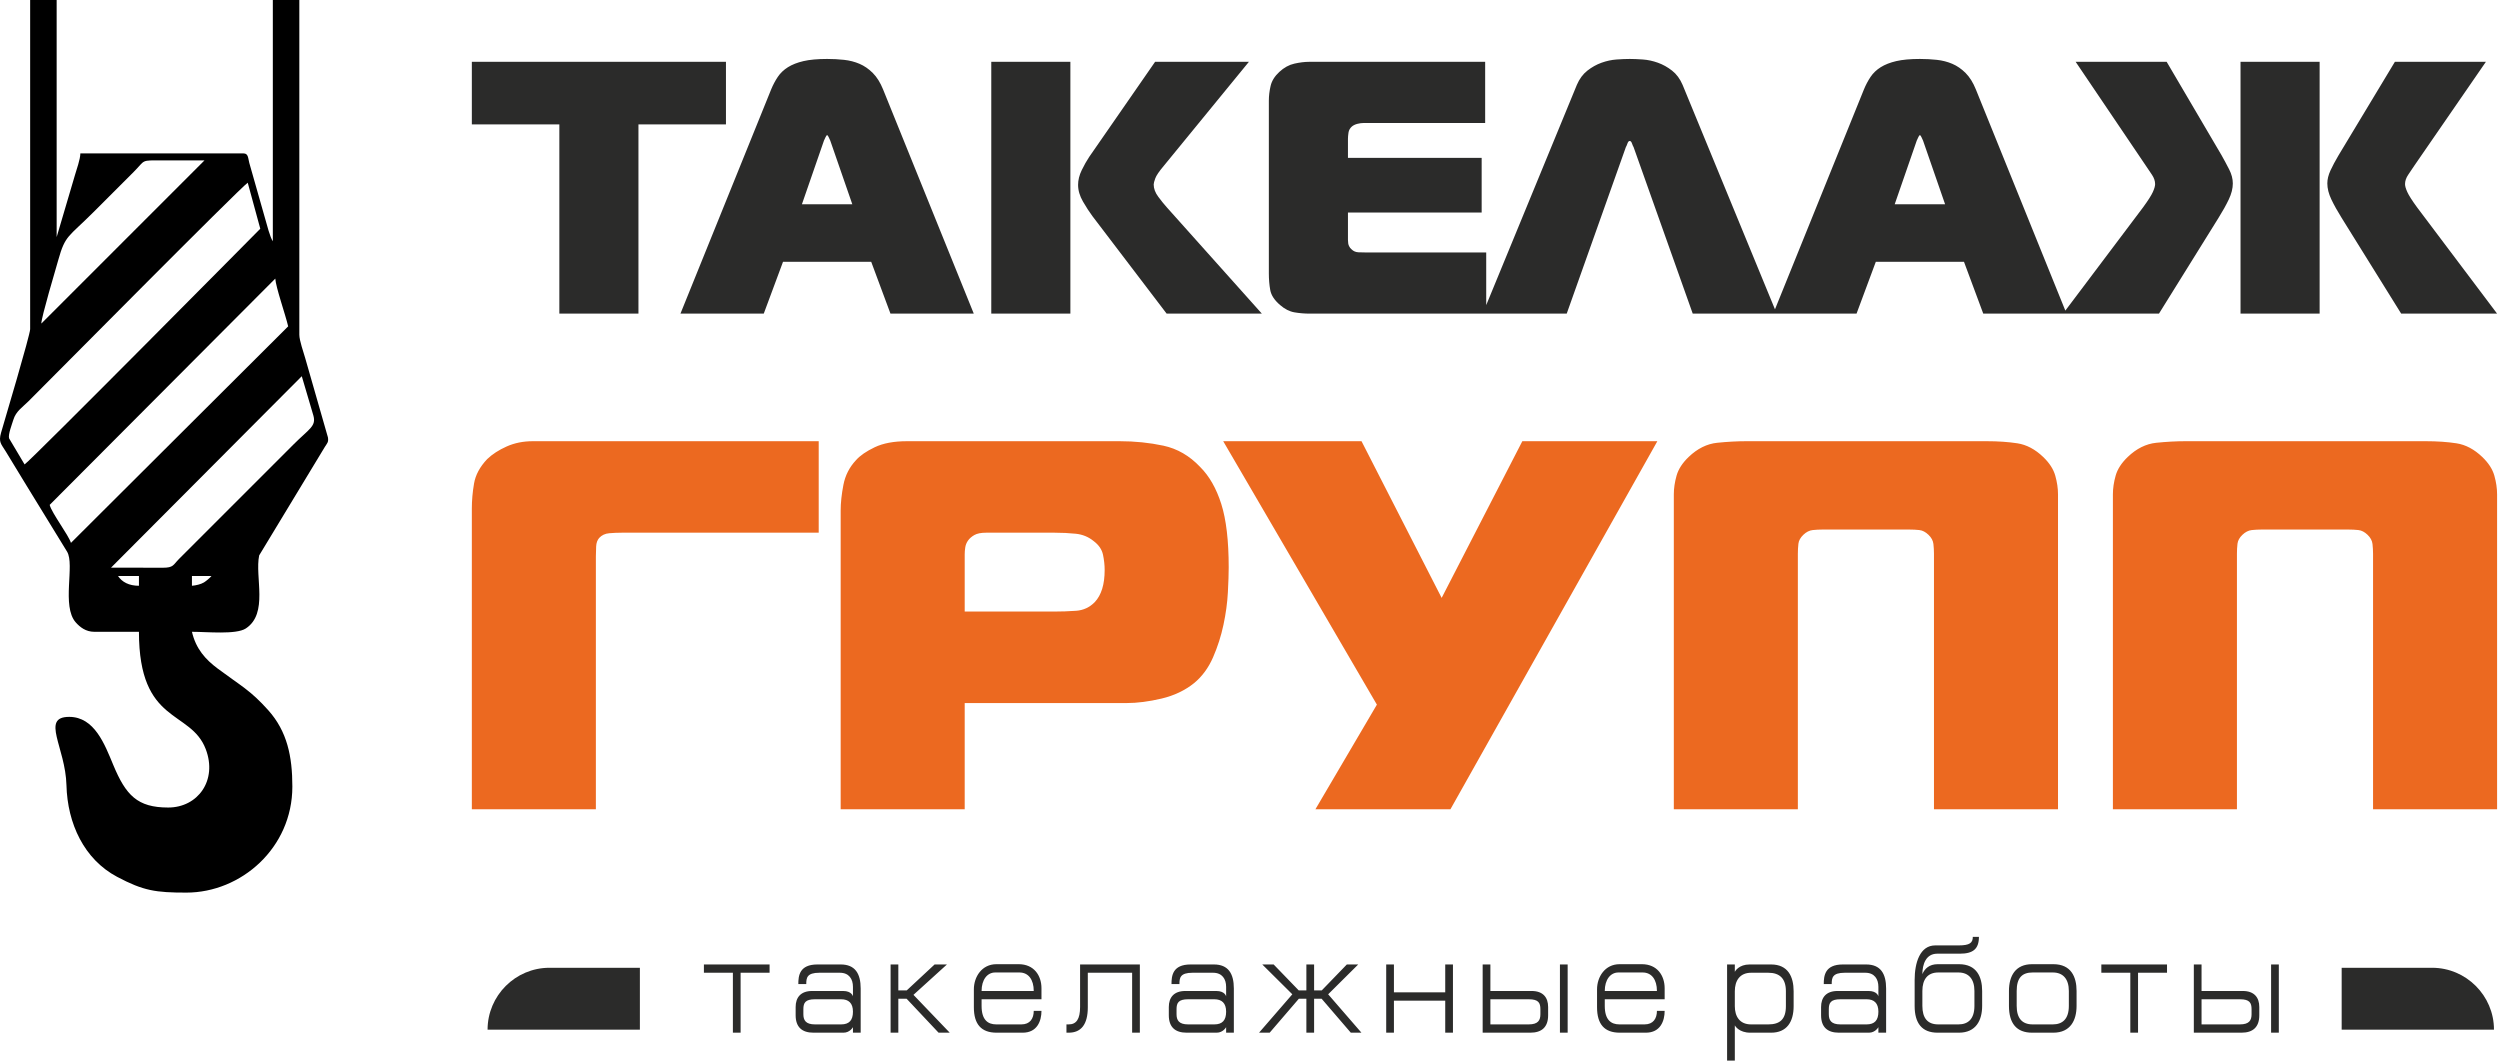
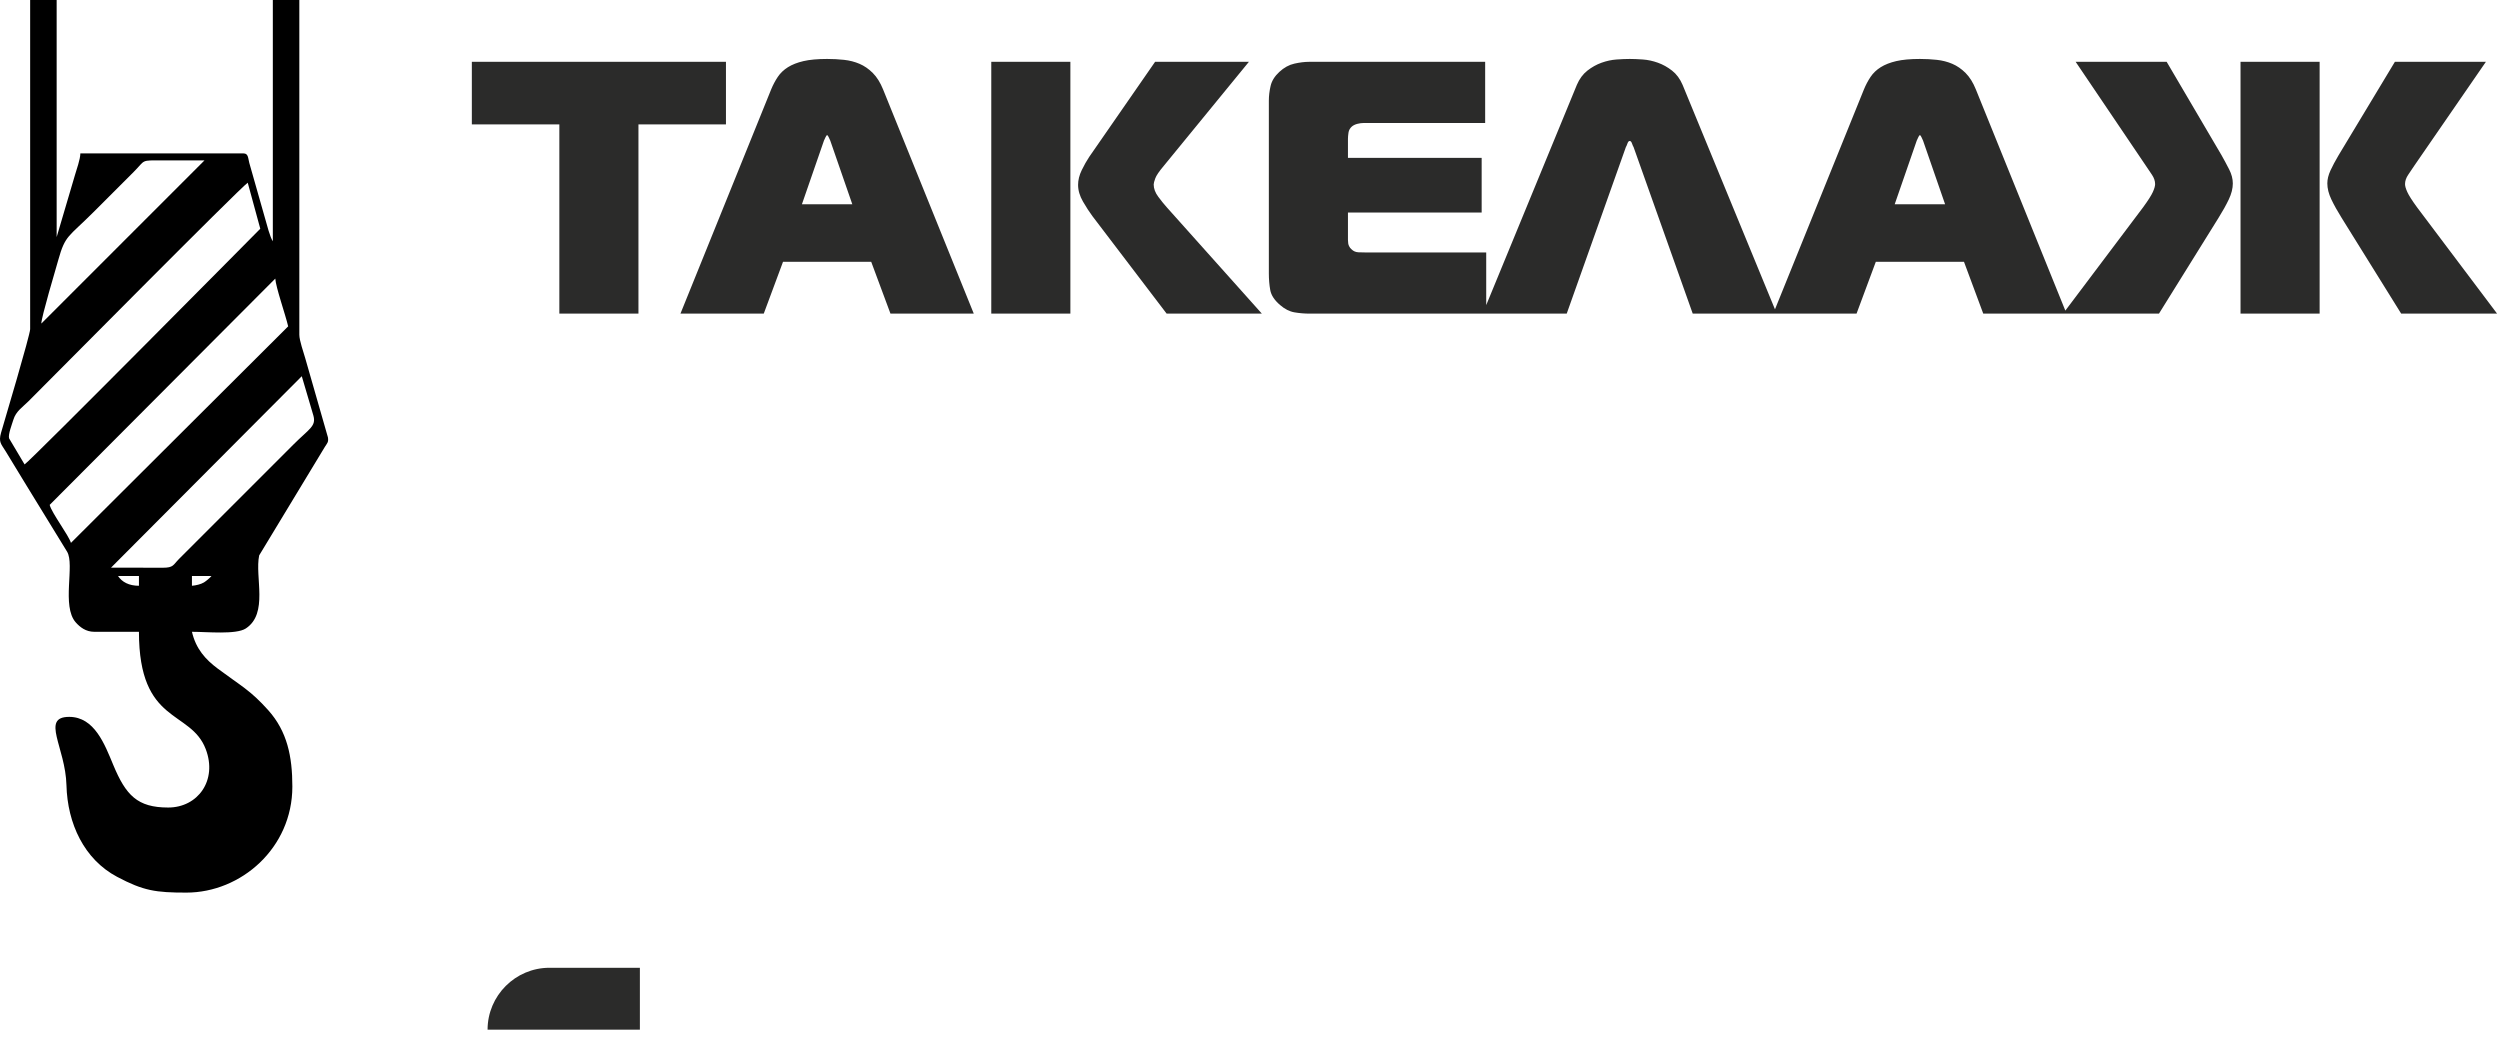
<svg xmlns="http://www.w3.org/2000/svg" width="525" height="223" viewBox="0 0 525 223" fill="none">
-   <path d="M155.528 216.864V204.277H161.613V202.537H147.82V204.277H153.906V216.864H155.528ZM167.085 211.47V213.21C167.085 215.705 168.437 216.864 170.826 216.864H177.137C178.489 216.864 179.12 215.705 179.12 215.705V216.864H180.743V207.584C180.743 204.452 179.571 202.537 176.551 202.537H171.66C167.851 202.537 167.649 204.945 167.649 206.656H169.316C169.316 205.351 169.451 204.277 172.066 204.277H176.37C178.309 204.277 179.12 205.612 179.12 207.236V209.237C179.12 209.237 178.894 208.106 177.047 208.106H170.556C168.122 208.106 167.085 209.498 167.085 211.47ZM171.142 209.846H176.641C178.218 209.846 179.12 210.658 179.12 212.456C179.12 214.254 178.331 215.124 176.641 215.124H171.142C169.204 215.124 168.708 214.254 168.708 212.978V211.934C168.708 210.6 169.113 209.846 171.142 209.846ZM188.649 209.73H190.384L197.1 216.864H199.444L191.826 208.918L198.858 202.537H196.266L190.407 207.99H188.649V202.537H187.026V216.864H188.649V209.73ZM217.086 208.106H206.133C206.133 205.757 207.305 204.22 208.995 204.22H214.089C215.959 204.22 217.086 205.699 217.086 208.106ZM218.709 209.846V207.526C218.709 204.858 217.131 202.48 213.931 202.48H209.243C206.178 202.48 204.511 205.148 204.511 207.758V211.528C204.511 215.066 206.043 216.864 209.288 216.864H214.765C217.83 216.864 218.709 214.37 218.709 212.282H217.086C217.086 213.906 216.297 215.124 214.494 215.124H209.221C207.463 215.124 206.133 214.196 206.133 211.238V209.846H218.709ZM237.748 204.277V216.864H239.37V202.537H226.818V211.47C226.818 214.022 226.029 215.124 224.429 215.124H223.955V216.864H224.429C226.998 216.864 228.44 215.182 228.44 211.528V204.277H237.748ZM245.451 211.47V213.21C245.451 215.705 246.803 216.864 249.193 216.864H255.503C256.855 216.864 257.486 215.705 257.486 215.705V216.864H259.108V207.584C259.108 204.452 257.937 202.537 254.917 202.537H250.026C246.218 202.537 246.015 204.945 246.015 206.656H247.683C247.683 205.351 247.818 204.277 250.432 204.277H254.737C256.675 204.277 257.486 205.612 257.486 207.236V209.237C257.486 209.237 257.261 208.106 255.412 208.106H248.922C246.488 208.106 245.451 209.498 245.451 211.47ZM249.508 209.846H255.007C256.585 209.846 257.486 210.658 257.486 212.456C257.486 214.254 256.697 215.124 255.007 215.124H249.508C247.57 215.124 247.074 214.254 247.074 212.978V211.934C247.074 210.6 247.48 209.846 249.508 209.846ZM274.339 216.864H275.962V209.73H277.539L283.67 216.864H285.901L278.914 208.802L285.224 202.537H282.836L277.562 207.99H275.962V202.537H274.339V207.99H272.739L267.465 202.537H265.077L271.387 208.802L264.401 216.864H266.632L272.762 209.73H274.339V216.864ZM292.725 210.136H303.498V216.864H305.12V202.537H303.498V208.396H292.725V202.537H291.103V216.864H292.725V210.136ZM312.982 202.537H311.359V216.864H321.365C323.754 216.864 325.106 215.705 325.106 213.21V211.47C325.106 209.498 324.069 208.106 321.636 208.106H312.982V202.537ZM312.982 209.846H321.05C323.078 209.846 323.484 210.6 323.484 211.934V212.978C323.484 214.254 323.01 215.124 321.027 215.124H312.982V209.846ZM329.208 202.537H327.586V216.864H329.208V202.537ZM347.955 208.106H337.002C337.002 205.757 338.174 204.22 339.864 204.22H344.957C346.828 204.22 347.955 205.699 347.955 208.106ZM349.577 209.846V207.526C349.577 204.858 348 202.48 344.799 202.48H340.112C337.047 202.48 335.379 205.148 335.379 207.758V211.528C335.379 215.066 336.912 216.864 340.157 216.864H345.633C348.698 216.864 349.577 214.37 349.577 212.282H347.955C347.955 213.906 347.166 215.124 345.363 215.124H340.089C338.332 215.124 337.002 214.196 337.002 211.238V209.846H349.577ZM362.689 202.537V222.723H364.312V215.327C364.402 215.502 365.236 216.864 367.557 216.864H371.929C375.242 216.864 376.662 214.573 376.662 211.296V208.164C376.662 205.119 375.49 202.537 371.929 202.537H367.422C365.213 202.537 364.402 203.901 364.312 204.075V202.537H362.689ZM364.312 208.164C364.312 205.96 365.349 204.277 367.738 204.277H371.343C373.733 204.277 375.039 205.496 375.039 208.164V211.296C375.039 214.08 373.755 215.124 371.343 215.124H367.715C365.326 215.124 364.312 213.442 364.312 211.296V208.193V208.164ZM382.427 211.47V213.21C382.427 215.705 383.78 216.864 386.169 216.864H392.479C393.831 216.864 394.462 215.705 394.462 215.705V216.864H396.085V207.584C396.085 204.452 394.913 202.537 391.893 202.537H387.002C383.193 202.537 382.991 204.945 382.991 206.656H384.659C384.659 205.351 384.794 204.277 387.408 204.277H391.713C393.651 204.277 394.462 205.612 394.462 207.236V209.237C394.462 209.237 394.237 208.106 392.389 208.106H385.898C383.464 208.106 382.427 209.498 382.427 211.47ZM386.484 209.846H391.983C393.561 209.846 394.462 210.658 394.462 212.456C394.462 214.254 393.673 215.124 391.983 215.124H386.484C384.546 215.124 384.05 214.254 384.05 212.978V211.934C384.05 210.6 384.456 209.846 386.484 209.846ZM414.29 196.737C414.29 197.999 413.637 198.535 411.338 198.535H406.402C403.18 198.535 402.075 202.19 402.075 205.786V211.267C402.075 214.863 403.608 216.864 406.898 216.864H411.36C414.966 216.864 416.251 214.254 416.251 211.238V208.106C416.251 205.119 415.079 202.48 411.383 202.48H406.921C405.14 202.48 404.171 203.437 403.698 204.568C403.698 202.48 404.464 200.275 406.808 200.275H411.563C414.335 200.275 415.575 199.289 415.575 196.737H414.29ZM414.629 208.106V211.238C414.629 214.022 413.276 215.124 411.27 215.124H407.034C404.802 215.124 403.698 213.819 403.698 211.238V208.106C403.698 205.641 404.825 204.22 407.034 204.22H411.27C413.434 204.22 414.629 205.612 414.629 208.106ZM421.881 208.106V211.238C421.881 214.892 423.459 216.864 426.749 216.864H431.189C434.795 216.864 436.08 214.254 436.08 211.238V208.106C436.08 205.119 434.908 202.48 431.211 202.48H426.749C423.233 202.48 421.881 204.945 421.881 208.106ZM423.504 211.238V208.106C423.504 205.322 424.653 204.22 426.862 204.22H431.099C433.262 204.22 434.457 205.612 434.457 208.106V211.238C434.457 214.022 433.104 215.124 431.076 215.124H426.862C424.653 215.124 423.504 213.848 423.504 211.238ZM448.989 216.864V204.277H455.074V202.537H441.281V204.277H447.366V216.864H448.989ZM462.326 202.537H460.704V216.864H470.71C473.099 216.864 474.451 215.705 474.451 213.21V211.47C474.451 209.498 473.414 208.106 470.98 208.106H462.326V202.537ZM462.326 209.846H470.395C472.423 209.846 472.828 210.6 472.828 211.934V212.978C472.828 214.254 472.355 215.124 470.372 215.124H462.326V209.846ZM478.553 202.537H476.93V216.864H478.553V202.537Z" fill="#2B2B2A" />
  <path d="M117.462 65.862V26.127H99.086V12.983H152.451V26.127H134.074V65.862H117.462ZM168.402 42.898H178.986L174.355 29.527C174.258 29.326 174.147 29.086 174.025 28.809C173.902 28.532 173.792 28.393 173.694 28.393C173.596 28.393 173.486 28.532 173.363 28.809C173.241 29.086 173.13 29.326 173.032 29.527L168.402 42.898ZM161.933 18.8C162.325 17.843 162.791 16.962 163.33 16.156C163.869 15.35 164.579 14.67 165.461 14.116C166.343 13.563 167.434 13.134 168.732 12.832C170.031 12.53 171.685 12.379 173.694 12.379C174.919 12.379 176.107 12.442 177.259 12.568C178.41 12.694 179.489 12.971 180.493 13.399C181.498 13.827 182.429 14.469 183.286 15.325C184.144 16.181 184.866 17.34 185.455 18.8L204.493 65.862H186.998L182.956 54.984H164.432L160.39 65.862H142.895L161.933 18.8ZM244.995 65.862L229.411 45.39C228.774 44.534 228.113 43.514 227.427 42.331C226.741 41.148 226.397 39.977 226.397 38.818C226.397 37.811 226.655 36.779 227.169 35.721C227.684 34.664 228.21 33.732 228.75 32.926L242.569 12.983H262.268L244.406 34.815C243.426 35.973 242.826 36.854 242.606 37.459C242.385 38.063 242.275 38.491 242.275 38.743C242.275 39.599 242.593 40.455 243.23 41.311C243.867 42.167 244.455 42.898 244.995 43.502L264.988 65.862H244.995ZM208.168 12.983H224.78V65.862H208.168V12.983ZM275.058 65.862C273.98 65.862 272.914 65.774 271.861 65.597C270.807 65.421 269.79 64.905 268.81 64.049C267.634 63.042 266.948 61.997 266.752 60.914C266.556 59.831 266.458 58.66 266.458 57.401V21.142C266.458 20.134 266.581 19.102 266.826 18.045C267.07 16.987 267.683 16.005 268.663 15.099C269.643 14.192 270.697 13.613 271.824 13.361C272.951 13.11 273.98 12.983 274.911 12.983H311.884V25.825H286.451C285.961 25.825 285.484 25.889 285.018 26.014C284.553 26.14 284.173 26.329 283.879 26.581C283.487 26.933 283.254 27.361 283.18 27.865C283.107 28.369 283.07 28.796 283.07 29.149V33.153H311.149V44.635H283.07V50.376C283.07 50.93 283.144 51.358 283.291 51.66C283.438 51.962 283.609 52.189 283.805 52.34C284.197 52.743 284.688 52.957 285.276 52.982C285.864 53.007 286.427 53.02 286.966 53.02H312.105V65.862H275.058ZM331.143 17.818C331.682 16.559 332.417 15.564 333.348 14.834C334.279 14.104 335.271 13.55 336.325 13.172C337.379 12.795 338.432 12.568 339.485 12.492C340.539 12.417 341.458 12.379 342.242 12.379C343.026 12.379 343.945 12.417 344.999 12.492C346.052 12.568 347.106 12.795 348.159 13.172C349.213 13.55 350.205 14.104 351.137 14.834C352.067 15.564 352.803 16.559 353.342 17.818L373.115 65.862H355.473L343.051 30.887C342.953 30.735 342.842 30.484 342.72 30.131C342.597 29.779 342.438 29.602 342.242 29.602C342.046 29.602 341.887 29.779 341.764 30.131C341.642 30.484 341.532 30.735 341.434 30.887L329.011 65.862H311.37L331.143 17.818ZM397.886 42.898H408.471L403.84 29.527C403.742 29.326 403.632 29.086 403.509 28.809C403.387 28.532 403.276 28.393 403.178 28.393C403.081 28.393 402.97 28.532 402.848 28.809C402.725 29.086 402.615 29.326 402.517 29.527L397.886 42.898ZM391.417 18.8C391.809 17.843 392.275 16.962 392.814 16.156C393.353 15.35 394.064 14.67 394.946 14.116C395.828 13.563 396.918 13.134 398.217 12.832C399.515 12.53 401.169 12.379 403.178 12.379C404.403 12.379 405.592 12.442 406.743 12.568C407.895 12.694 408.973 12.971 409.977 13.399C410.982 13.827 411.913 14.469 412.771 15.325C413.628 16.181 414.351 17.34 414.939 18.8L433.977 65.862H416.483L412.44 54.984H393.917L389.874 65.862H372.38L391.417 18.8ZM470.51 12.983H487.122V65.862H470.51V12.983ZM504.248 65.862L491.753 45.768C490.87 44.358 490.148 43.061 489.584 41.878C489.021 40.694 488.739 39.574 488.739 38.516C488.739 37.66 488.959 36.754 489.4 35.797C489.841 34.84 490.405 33.782 491.091 32.624L502.925 12.983H522.037L507.042 34.739C506.601 35.394 506.16 36.049 505.719 36.703C505.277 37.358 505.057 38.012 505.057 38.667C505.057 39.07 505.216 39.624 505.535 40.329C505.853 41.034 506.527 42.092 507.556 43.502L524.389 65.862H504.248ZM450.075 43.502C451.104 42.092 451.778 41.034 452.096 40.329C452.415 39.624 452.574 39.07 452.574 38.667C452.574 38.012 452.354 37.358 451.912 36.703C451.472 36.049 451.031 35.394 450.589 34.739L435.888 12.983H455L466.54 32.624C467.079 33.581 467.606 34.563 468.121 35.57C468.635 36.577 468.892 37.559 468.892 38.516C468.892 39.574 468.61 40.694 468.047 41.878C467.484 43.061 466.761 44.358 465.879 45.768L453.383 65.862H433.242L450.075 43.502Z" fill="#2B2B2A" />
-   <path d="M99.086 169.947V106.787C99.086 105.094 99.239 103.346 99.547 101.542C99.854 99.738 100.777 98.027 102.313 96.407C103.389 95.377 104.753 94.494 106.405 93.757C108.057 93.021 109.882 92.653 111.88 92.653H171.929V111.867H130.551C129.706 111.867 128.842 111.903 127.958 111.977C127.074 112.05 126.364 112.382 125.826 112.971C125.442 113.412 125.23 114.001 125.192 114.737C125.154 115.473 125.134 116.173 125.134 116.835V169.947H99.086ZM221.26 128.429C222.873 128.429 224.449 128.374 225.985 128.264C227.522 128.153 228.828 127.546 229.904 126.442C231.287 124.969 231.979 122.724 231.979 119.706C231.979 118.676 231.864 117.608 231.633 116.504C231.402 115.4 230.75 114.443 229.674 113.633C228.598 112.75 227.349 112.234 225.928 112.087C224.506 111.94 223.027 111.867 221.49 111.867H207.083C206.007 111.867 205.181 112.032 204.605 112.363C204.029 112.695 203.587 113.081 203.28 113.523C202.972 113.964 202.78 114.443 202.703 114.958C202.626 115.473 202.588 115.952 202.588 116.394V128.429H221.26ZM176.54 169.947V107.229C176.54 105.609 176.732 103.806 177.116 101.818C177.5 99.831 178.384 98.101 179.767 96.628C180.612 95.671 181.918 94.77 183.686 93.923C185.453 93.077 187.72 92.653 190.486 92.653H235.091C238.318 92.653 241.392 92.966 244.312 93.592C247.231 94.218 249.806 95.708 252.034 98.064C253.955 99.978 255.434 102.573 256.472 105.848C257.509 109.124 258.027 113.559 258.027 119.154C258.027 120.479 257.97 122.227 257.854 124.399C257.739 126.571 257.432 128.834 256.932 131.19C256.433 133.546 255.703 135.828 254.742 138.036C253.782 140.244 252.457 142.048 250.766 143.446C248.845 144.992 246.559 146.078 243.908 146.704C241.257 147.329 238.818 147.642 236.589 147.642H202.588V169.947H176.54ZM276.238 169.947L289.147 147.974L256.874 92.653H285.919L302.747 125.558L319.69 92.653H348.044L304.591 169.947H276.238ZM382.737 111.204C382.045 111.204 381.354 111.241 380.662 111.314C379.97 111.388 379.318 111.719 378.703 112.308C378.088 112.897 377.742 113.523 377.665 114.185C377.589 114.848 377.55 115.547 377.55 116.283V169.947H351.502V103.806C351.502 102.554 351.694 101.248 352.078 99.886C352.462 98.524 353.308 97.218 354.614 95.966C356.458 94.199 358.456 93.206 360.607 92.984C362.759 92.764 364.795 92.653 366.716 92.653H417.199C419.581 92.653 421.732 92.8 423.653 93.095C425.574 93.39 427.38 94.347 429.071 95.966C430.377 97.218 431.222 98.524 431.606 99.886C431.99 101.248 432.182 102.554 432.182 103.806V169.947H406.134V116.283C406.134 115.621 406.096 114.94 406.019 114.24C405.942 113.541 405.597 112.897 404.982 112.308C404.367 111.719 403.733 111.388 403.08 111.314C402.427 111.241 401.716 111.204 400.947 111.204H382.737ZM474.943 111.204C474.252 111.204 473.56 111.241 472.868 111.314C472.177 111.388 471.524 111.719 470.909 112.308C470.294 112.897 469.949 113.523 469.872 114.185C469.795 114.848 469.757 115.547 469.757 116.283V169.947H443.709V103.806C443.709 102.554 443.901 101.248 444.285 99.886C444.669 98.524 445.514 97.218 446.82 95.966C448.664 94.199 450.662 93.206 452.814 92.984C454.965 92.764 457.002 92.653 458.922 92.653H509.405C511.788 92.653 513.939 92.8 515.86 93.095C517.781 93.39 519.587 94.347 521.277 95.966C522.584 97.218 523.429 98.524 523.813 99.886C524.197 101.248 524.389 102.554 524.389 103.806V169.947H498.341V116.283C498.341 115.621 498.302 114.94 498.226 114.24C498.148 113.541 497.803 112.897 497.188 112.308C496.573 111.719 495.94 111.388 495.286 111.314C494.634 111.241 493.923 111.204 493.154 111.204H474.943Z" fill="#EC6920" />
  <path fill-rule="evenodd" clip-rule="evenodd" d="M40.308 123.012V120.962H44.407C44.157 121.304 43.263 122.051 42.828 122.311C42.174 122.699 41.163 122.941 40.308 123.012ZM24.784 120.962H29.178V123.012C27.068 123.012 25.63 122.225 24.784 120.962ZM23.32 119.204L63.373 79.006L65.816 87.282C66.434 89.53 64.92 90.053 61.615 93.357L37.598 117.374C36.33 118.65 36.47 119.225 34.177 119.225C30.561 119.225 26.939 119.204 23.32 119.204ZM14.899 114.005C14.412 112.379 10.82 107.685 10.433 106.025L57.808 58.504C57.935 60.374 59.945 66.084 60.516 68.535L14.899 114.005ZM5.161 97.531L1.91 92.056C1.66 91.261 2.549 89.008 2.806 88.147C3.336 86.369 4.762 85.483 5.967 84.278C10.193 80.052 50.428 39.436 52.023 38.368L54.659 48.033C54.659 48.037 6.664 96.525 5.161 97.531ZM8.676 67.95C8.707 66.508 11.643 56.718 12.254 54.541C13.716 49.335 14.335 49.843 19.586 44.592C22.489 41.689 25.177 39.001 28.08 36.099C30.648 33.529 29.398 33.675 34.157 33.682C37.086 33.686 40.014 33.682 42.943 33.682L8.676 67.95ZM6.332 69.121C6.332 70.304 0.908 88.514 0.227 90.856C-0.364 92.887 0.284 93.276 1.187 94.769C2.695 97.259 4.036 99.424 5.509 101.869L14.085 115.846C15.75 118.583 12.879 127.288 15.915 130.711C16.8 131.709 18.032 132.678 19.805 132.678H29.178C29.178 152.261 40.005 148.938 43.203 157.313C45.715 163.893 41.534 169.581 35.328 169.581C28.838 169.581 26.436 167.009 23.78 160.628C21.999 156.349 19.853 150.544 14.533 150.544C8.504 150.544 13.755 156.94 13.956 164.886C14.161 172.958 17.674 180.463 24.586 184.131C30.149 187.082 32.719 187.447 39.136 187.447C50.618 187.447 61.395 178.085 61.395 165.188C61.395 158.864 60.315 153.6 56.341 149.154C52.573 144.941 50.613 144.052 45.742 140.422C43.137 138.48 41.143 136.264 40.308 132.678C43.484 132.678 49.592 133.305 51.617 131.979C56.427 128.828 53.474 121.164 54.428 116.631L68.236 93.82C68.716 93.051 69.028 92.863 68.867 91.852L64.094 75.208C63.74 73.945 62.86 71.52 62.86 70.293V0H57.295V50.669C56.698 49.811 56.028 47.122 55.728 46.085C55.231 44.365 54.818 42.917 54.366 41.297L52.356 34.227C52.084 33.215 52.166 32.217 51.144 32.217H16.877C16.848 33.516 16.073 35.591 15.769 36.674L11.897 49.791V0H6.332V69.121Z" fill="black" />
  <path fill-rule="evenodd" clip-rule="evenodd" d="M115.383 203.233H134.375V216.226H102.391C102.391 209.08 108.237 203.233 115.383 203.233Z" fill="#2B2B2A" />
-   <path fill-rule="evenodd" clip-rule="evenodd" d="M510.741 203.233H491.75V216.226H523.734C523.734 209.08 517.887 203.233 510.741 203.233Z" fill="#2B2B2A" />
</svg>